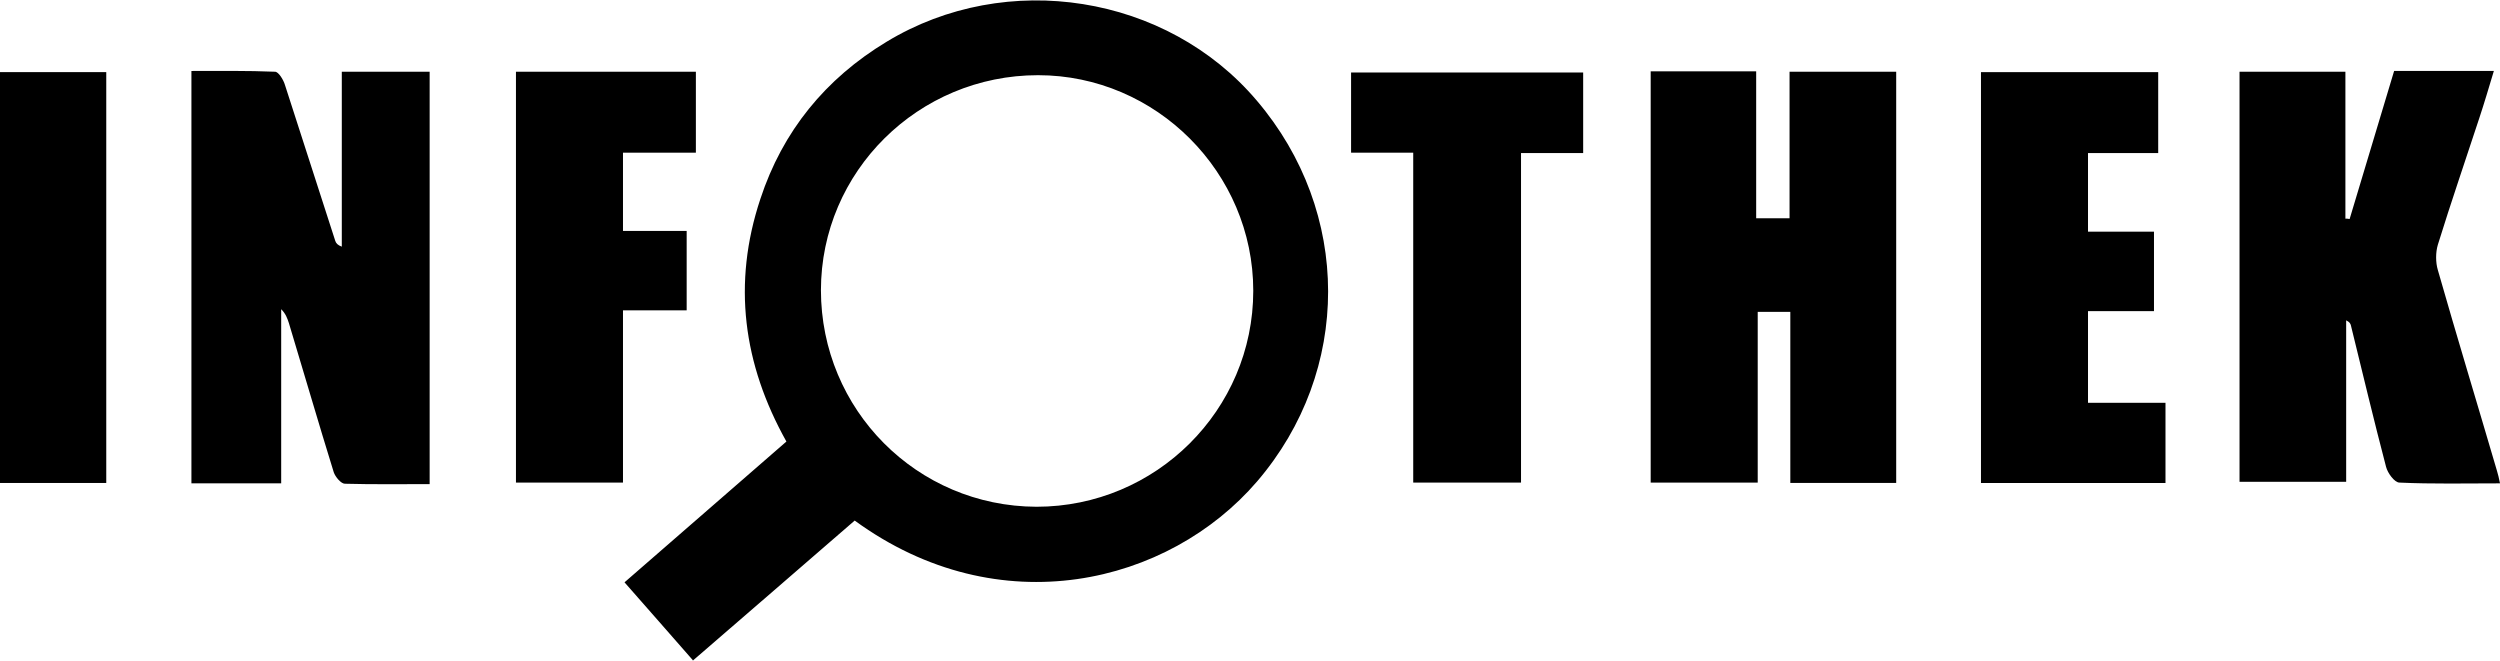
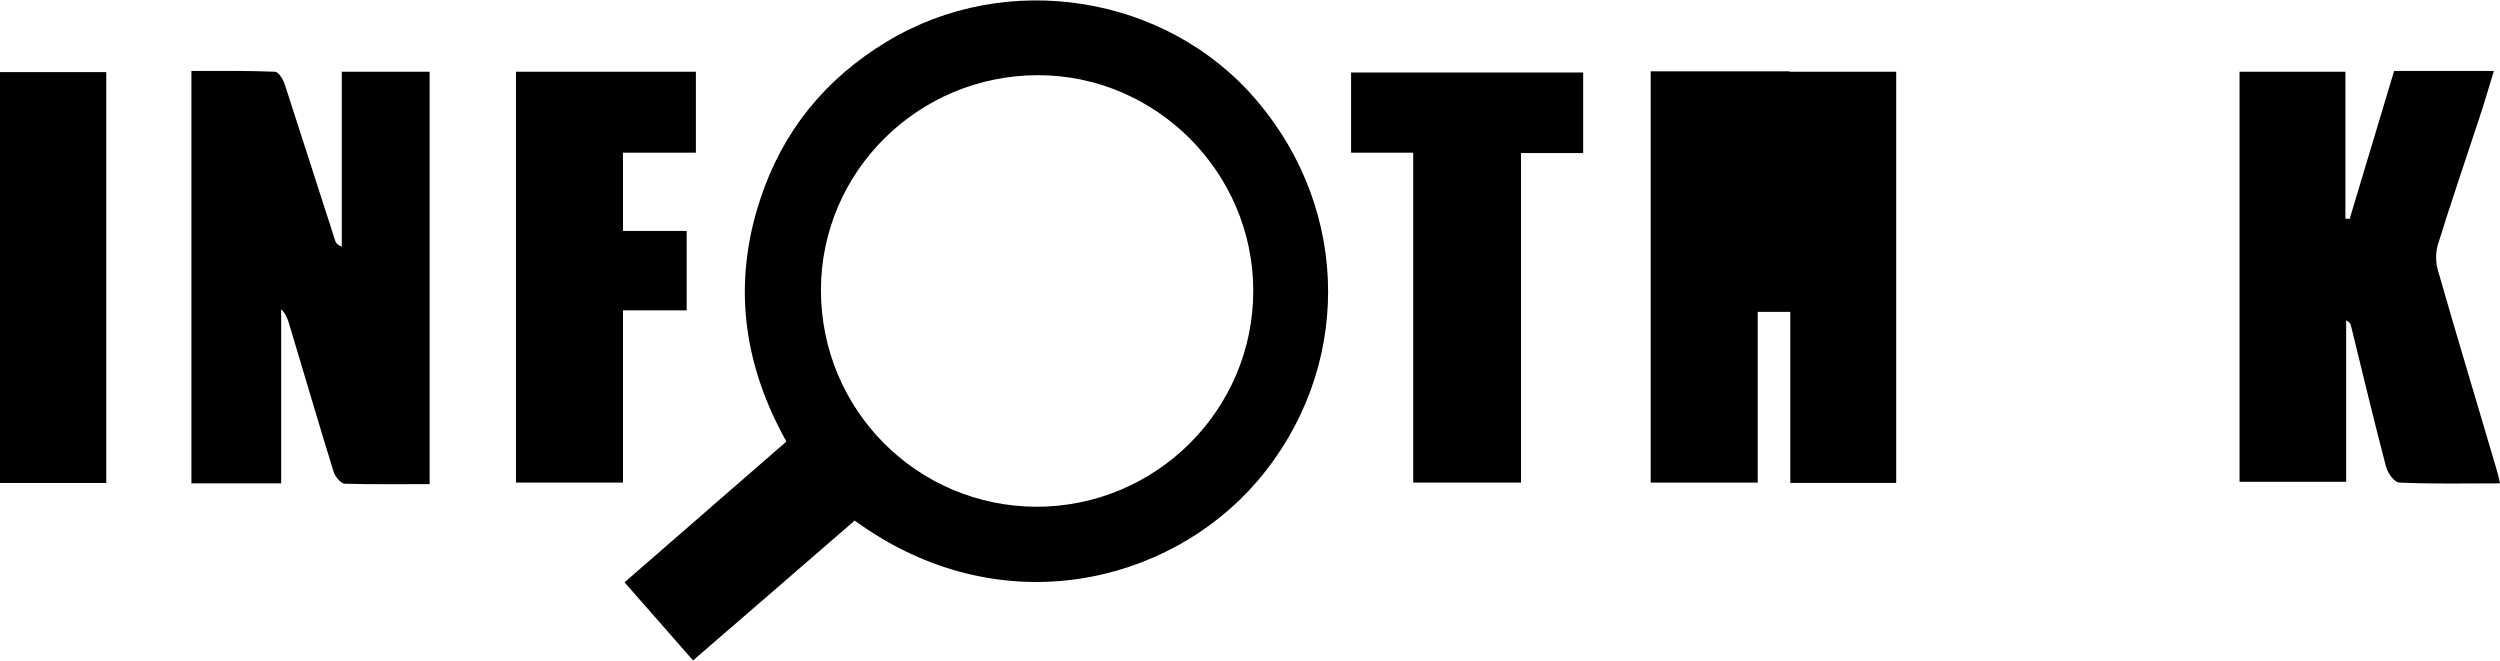
<svg xmlns="http://www.w3.org/2000/svg" id="Layer_1" data-name="Layer 1" version="1.1" viewBox="0 0 651.7 172.2">
  <defs>
    <style>
      .cls-1 {
        fill: #000;
        stroke-width: 0px;
      }
    </style>
  </defs>
  <g id="_053LpD" data-name="053LpD">
    <g>
      <path class="cls-1" d="M180.7,172.2c-6-6.8-11.7-13.4-17.9-20.4,14.1-12.2,28-24.4,42.2-36.7-11.3-20.2-14.1-41.2-6.8-63.2,5.8-17.7,17-31.4,32.9-41,31.3-19,73.1-12.3,96.5,15.3,24.8,29.1,24.8,70.5.1,99.3-23,26.8-67.2,37.7-104.9,10.2-13.9,12.1-28,24.2-42.3,36.6ZM214,75.6c0,31.2,25,56.4,56.2,56.5,31.1,0,56.5-25.2,56.5-56.3,0-30.8-25.3-56.2-56.1-56.2-31.2,0-56.6,25.1-56.6,56.1Z" />
-       <path class="cls-1" d="M430.2,18.6h27.6v38.3h8.7V18.7h27.8v107.2h-27.6v-44.6h-8.5v44.5h-27.9V18.6Z" />
+       <path class="cls-1" d="M430.2,18.6h27.6h8.7V18.7h27.8v107.2h-27.6v-44.6h-8.5v44.5h-27.9V18.6Z" />
      <path class="cls-1" d="M89,18.7h23v107.5c-7.5,0-14.8.1-22.1-.1-1,0-2.5-1.8-2.9-3-4-12.9-7.8-26-11.7-38.9-.4-1.2-.8-2.4-2-3.6v45.4h-23.4V18.5c7.3,0,14.6-.1,21.8.2.9,0,2.2,2.1,2.6,3.5,4.4,13.5,8.7,27.1,13.1,40.6.2.6.6,1.1,1.7,1.5V18.7Z" />
      <path class="cls-1" d="M583.8,125.8V18.7h27.6v38.3c.4,0,.7,0,1.1.1,3.9-12.9,7.7-25.7,11.6-38.6h26c-1.3,4.3-2.5,8.4-3.8,12.3-3.6,11-7.4,22-10.8,33-.6,2-.6,4.6,0,6.6,5,17.5,10.3,34.9,15.4,52.3.3.9.5,1.9.8,3.3-9,0-17.6.2-26.2-.2-1.3,0-3.1-2.5-3.5-4.1-3.2-12.2-6.1-24.4-9.1-36.6-.1-.6-.3-1.1-1.3-1.6v42.1h-27.8Z" />
-       <path class="cls-1" d="M544.3,105h20.2v20.9h-48.1V18.8h46.2v21.1h-18.3v20.5h17.2v20.7h-17.2v23.9Z" />
      <path class="cls-1" d="M134.4,18.7h47v21.1h-19v20.4h16.6v20.7h-16.6v44.9h-27.9V18.7Z" />
      <path class="cls-1" d="M368.3,39.8h-16.1v-20.9h60.5v21h-16.2v85.9h-28.1V39.8Z" />
      <path class="cls-1" d="M27.7,125.9H0V18.8h27.7v107.2Z" />
    </g>
  </g>
</svg>